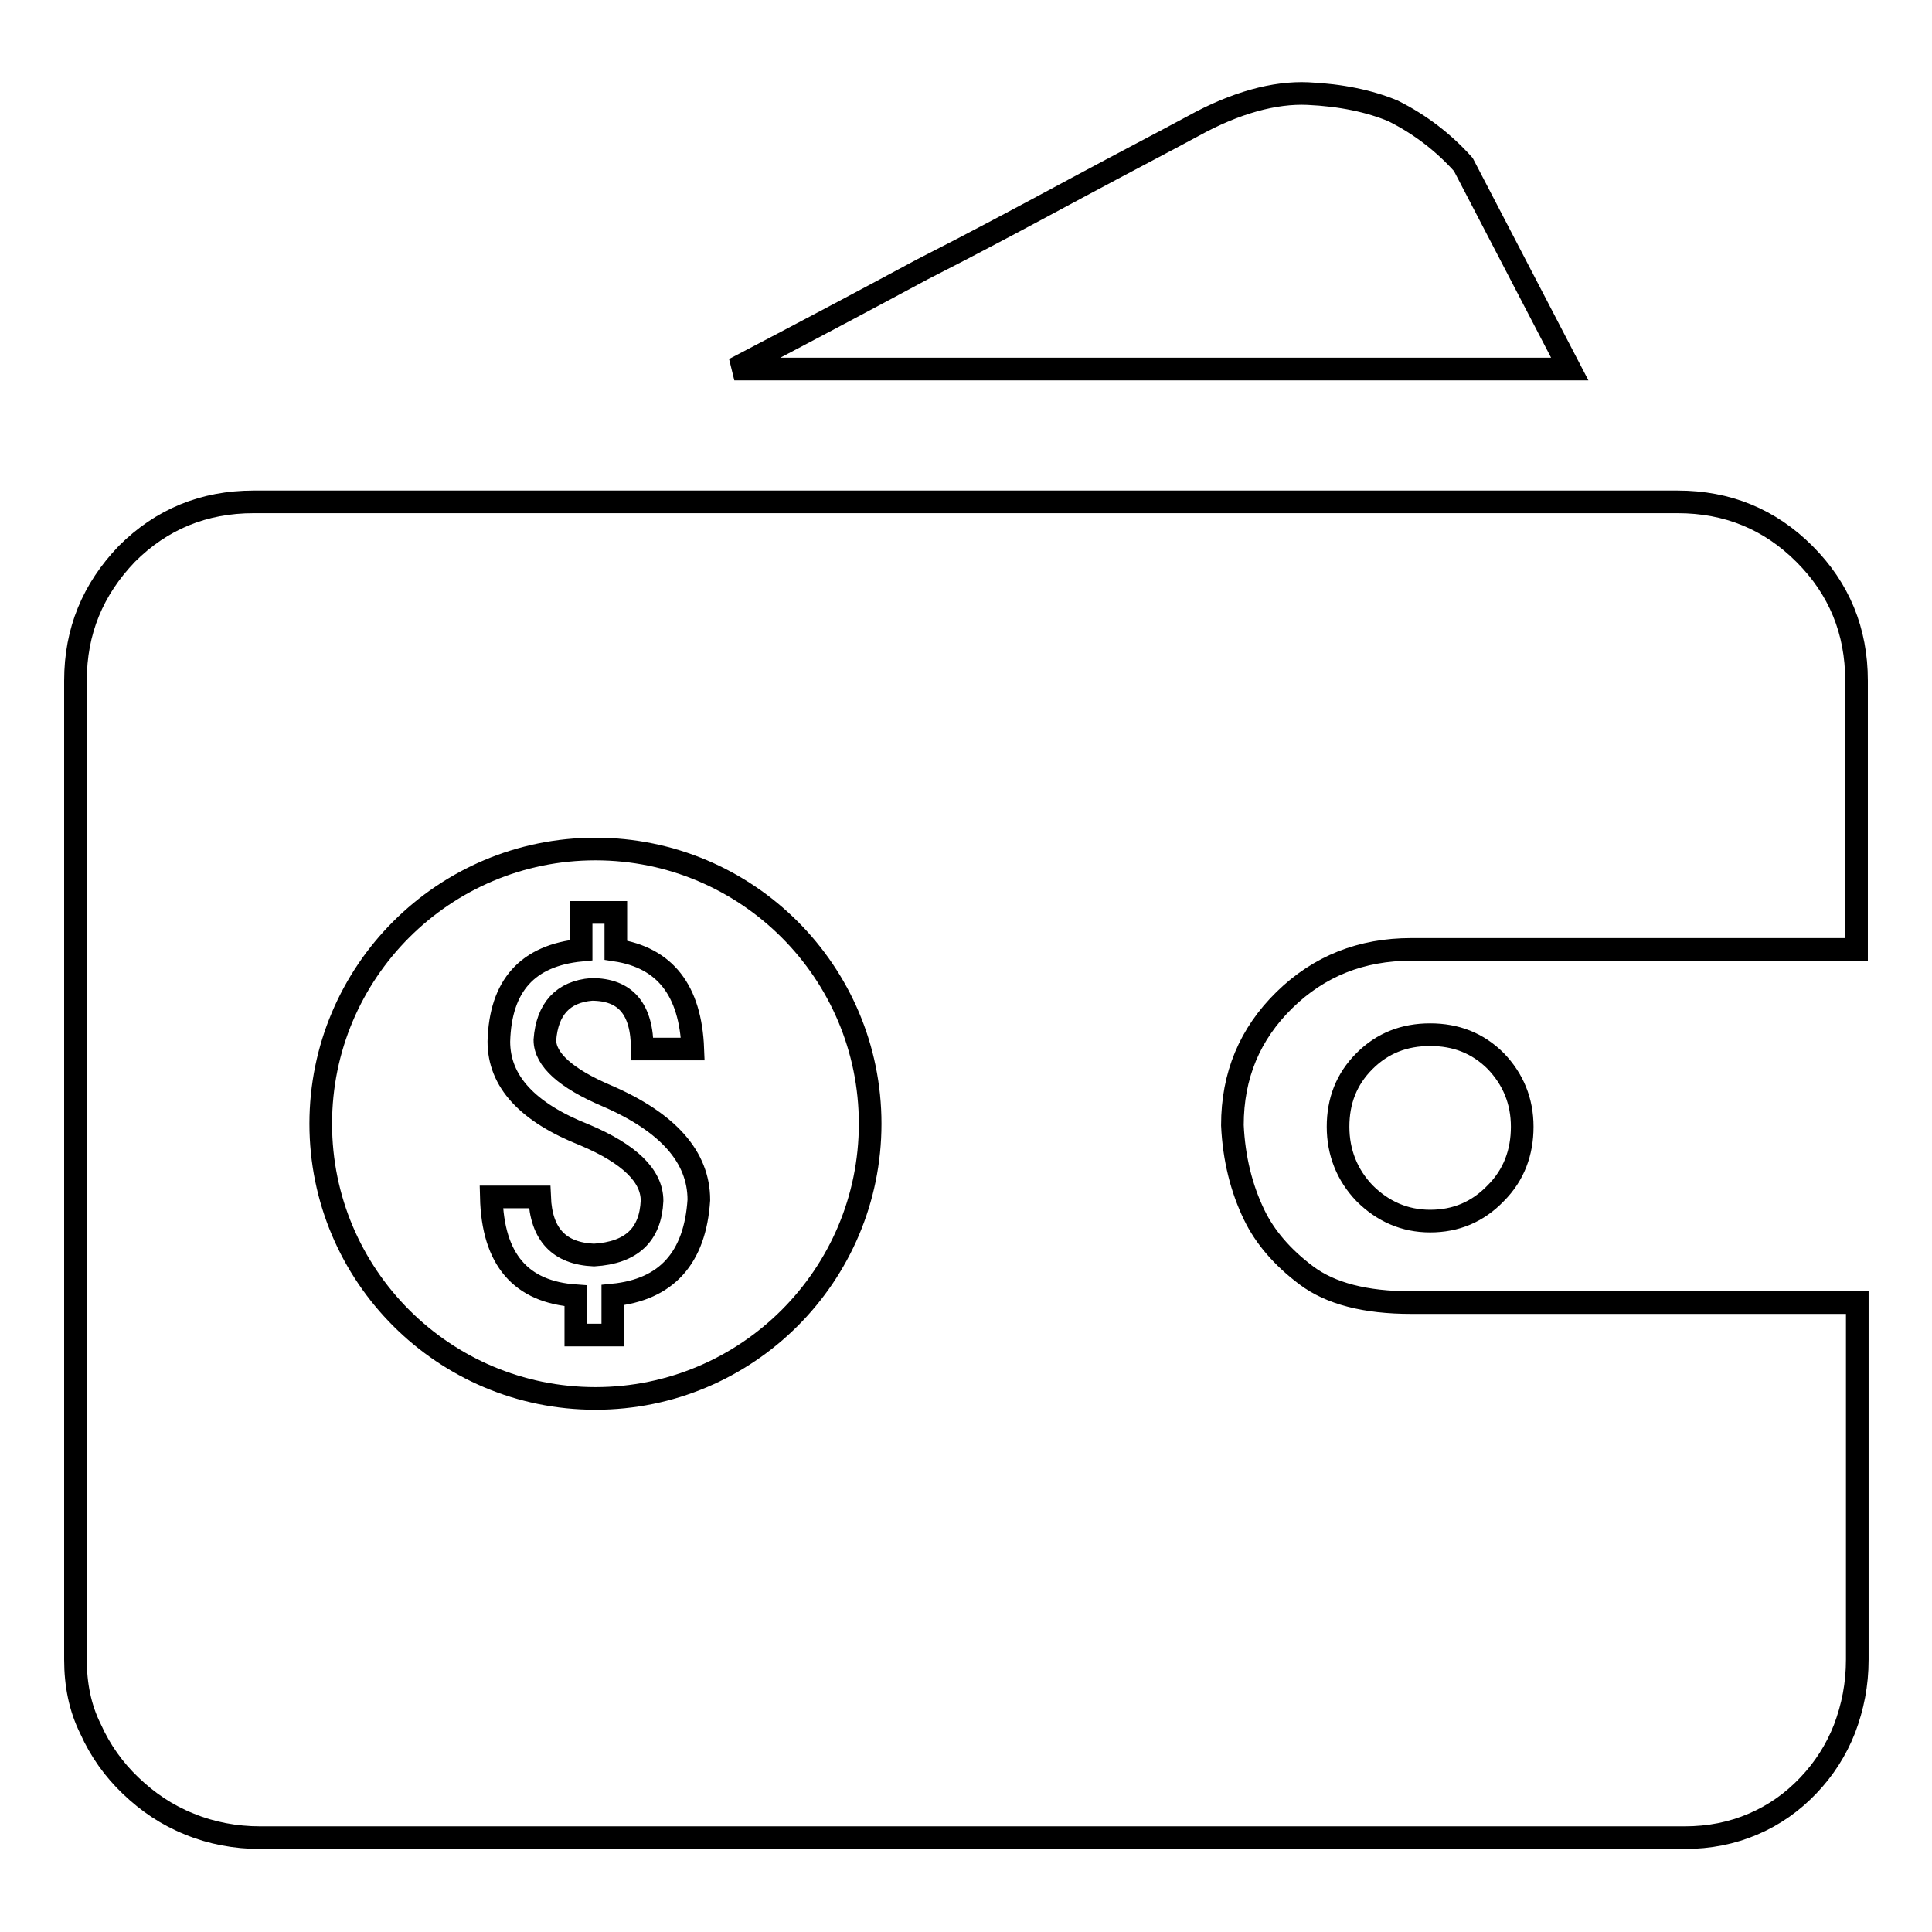
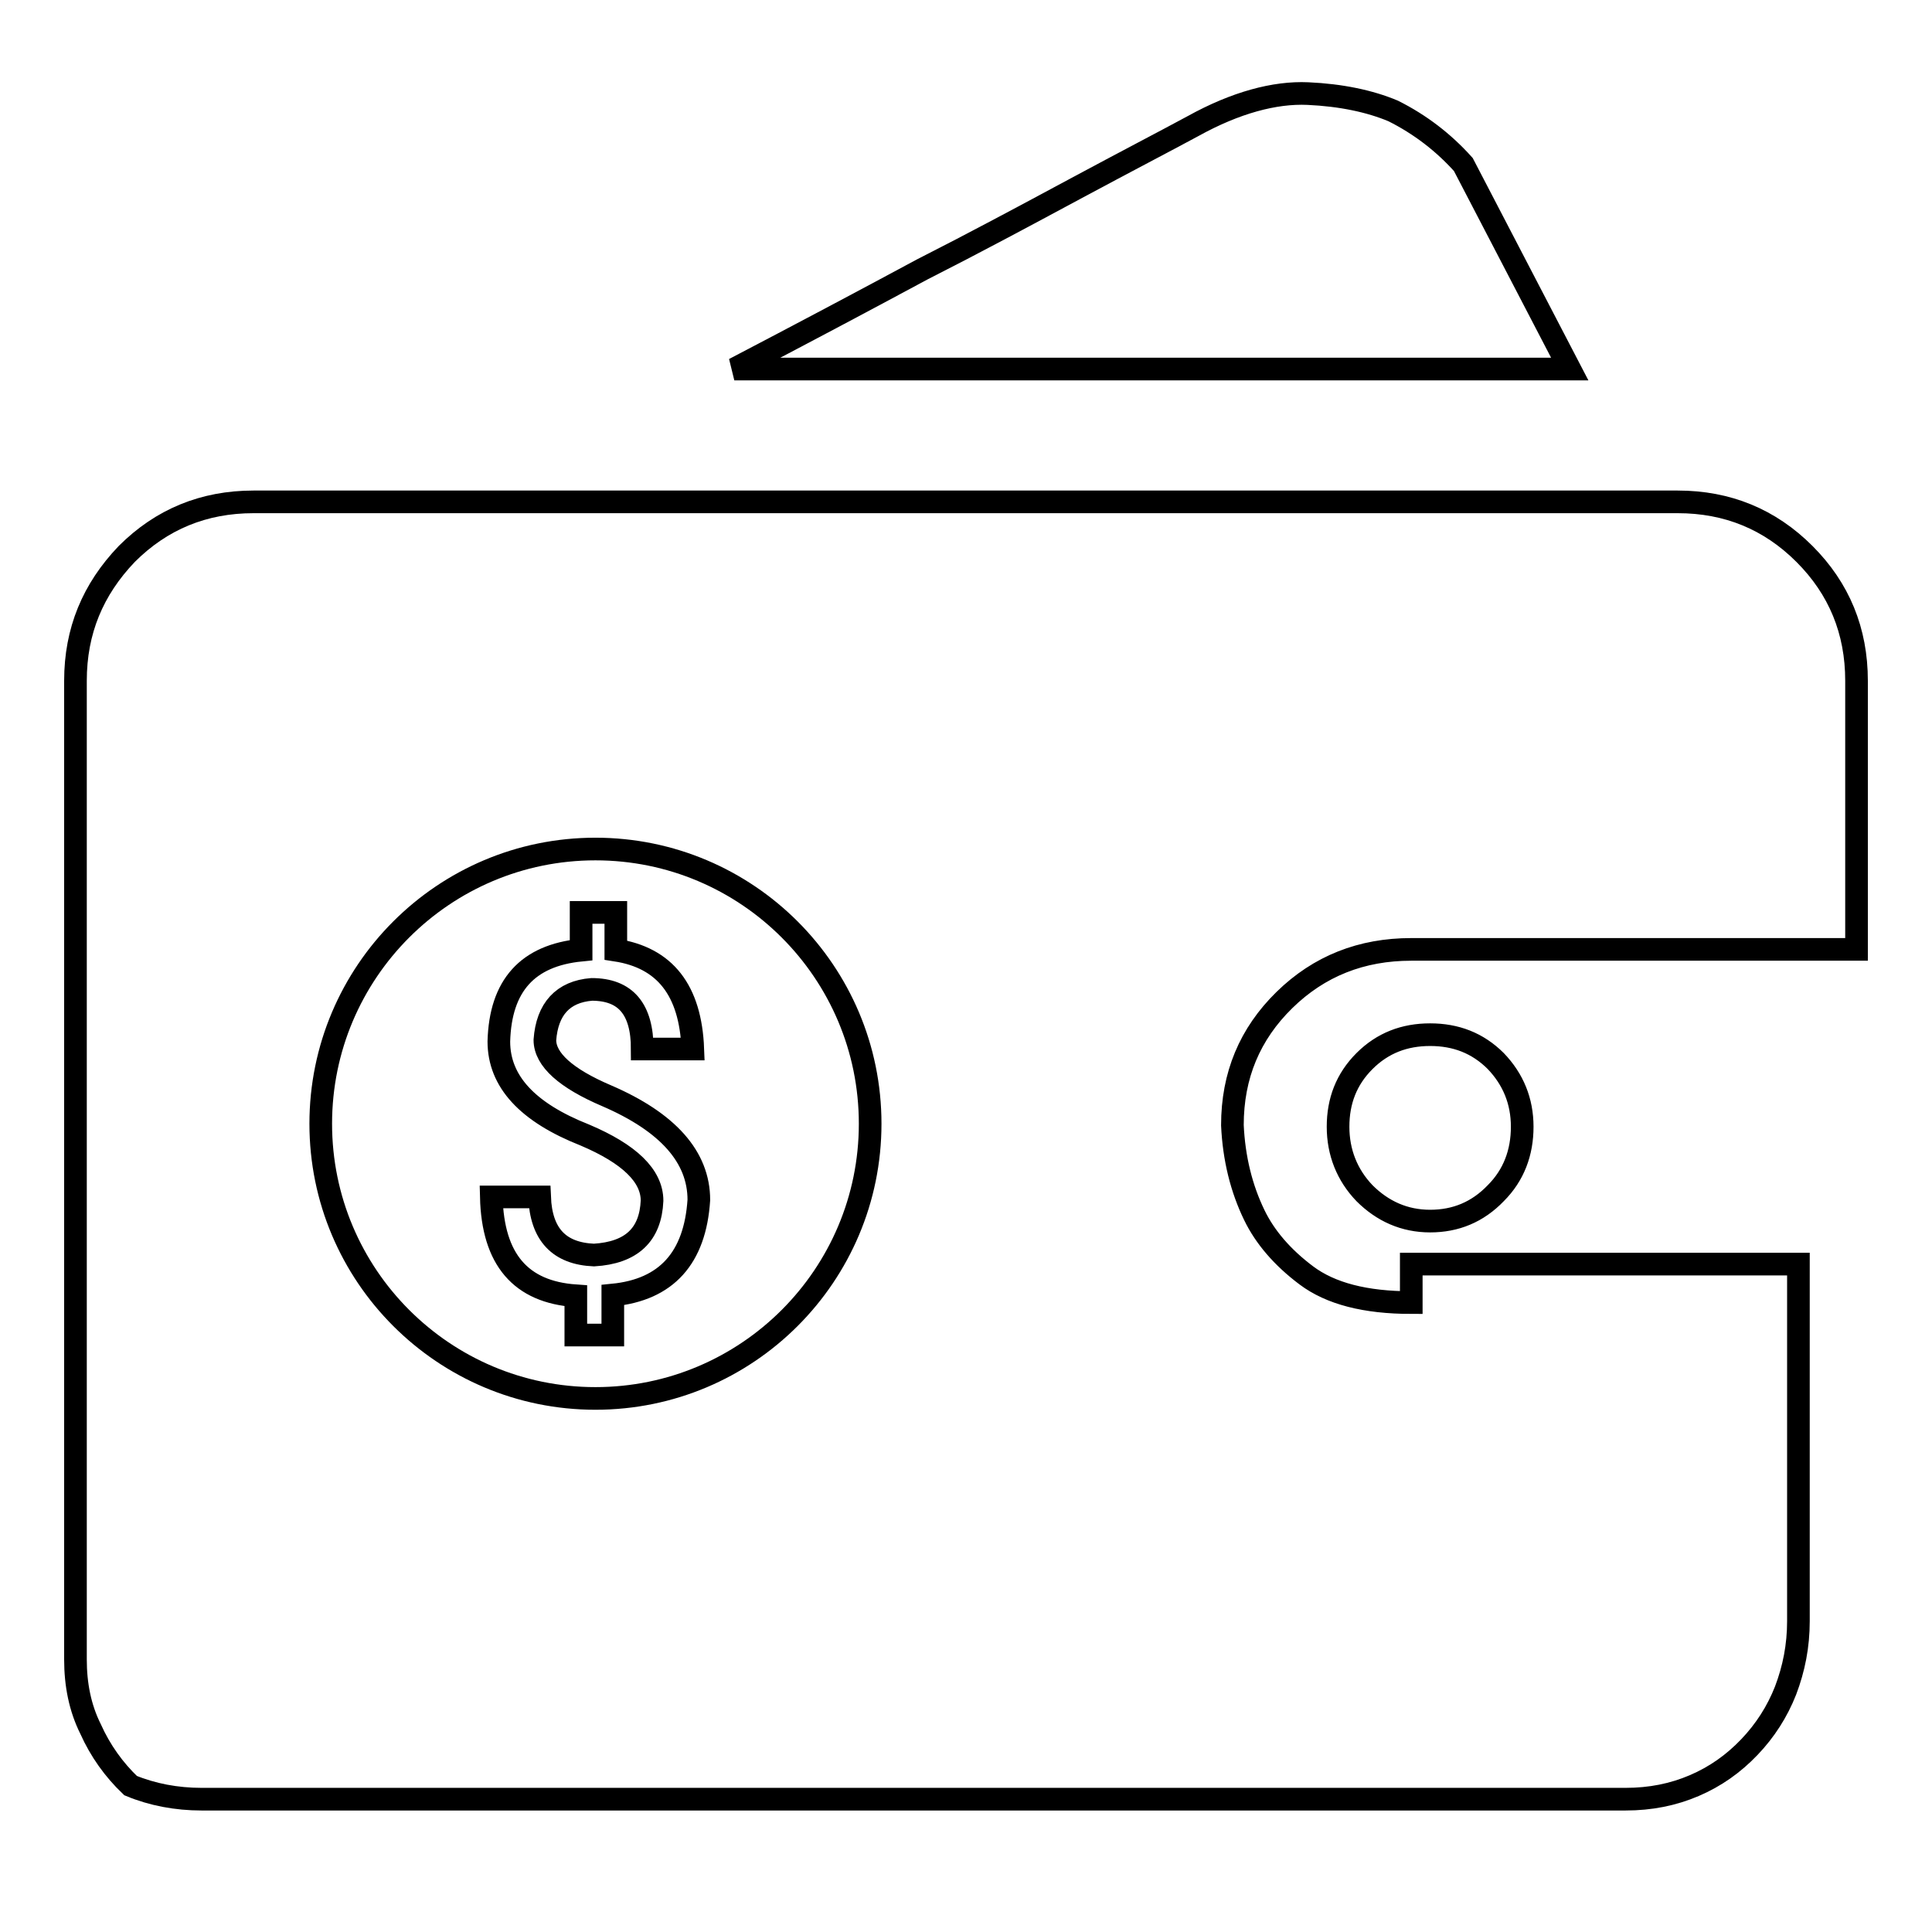
<svg xmlns="http://www.w3.org/2000/svg" version="1.1" x="0px" y="0px" viewBox="0 0 256 256" enable-background="new 0 0 256 256" xml:space="preserve">
  <g>
    <g>
-       <path stroke-width="3" fill-opacity="0" stroke="#000000" d="M193.9,21.8c-2.6-2.9-5.7-5.3-9.3-7.1c-3.1-1.3-6.9-2.1-11.3-2.3s-9.6,1.2-15.2,4.3c-3.7,2-8.9,4.7-15.6,8.3c-6.7,3.6-13.4,7.2-20.3,10.7c-7.8,4.2-16.1,8.6-24.9,13.2H208L193.9,21.8L193.9,21.8z M187,172.6c-6.1,0-10.7-1.2-13.9-3.6c-3.2-2.4-5.5-5.1-6.9-8c-1.7-3.5-2.7-7.5-2.9-11.9c0-6.6,2.3-12.1,6.9-16.6c4.6-4.5,10.2-6.7,16.8-6.7h59V90.2h0c0-6.6-2.3-12.2-6.9-16.8c-4.6-4.6-10.2-6.9-16.8-6.9H33.6c-6.6,0-12.2,2.3-16.8,6.9C12.3,78.1,10,83.6,10,90.2v129.7c0,3.3,0.6,6.4,2,9.2c1.3,2.9,3.1,5.4,5.3,7.5c2.3,2.2,4.8,3.9,7.8,5.1c2.9,1.2,6.1,1.8,9.4,1.8h188.7c3.3,0,6.3-0.6,9.1-1.8c2.8-1.2,5.2-2.9,7.3-5.1c2.1-2.2,3.7-4.7,4.8-7.5c1.1-2.9,1.7-5.9,1.7-9.2v-47.3H187L187,172.6z M78.9,185.3c-20.1,0-36.4-16.3-36.4-36.4c0-20.1,16.3-36.4,36.4-36.4c20.1,0,36.4,16.3,36.4,36.4C115.3,169,99,185.3,78.9,185.3L78.9,185.3z M180.8,140.6c-2.4,2.4-3.5,5.3-3.5,8.7c0,3.4,1.2,6.4,3.5,8.8c2.4,2.4,5.3,3.7,8.7,3.7c3.4,0,6.3-1.2,8.7-3.7c2.4-2.4,3.5-5.4,3.5-8.8c0-3.4-1.2-6.3-3.5-8.7c-2.4-2.4-5.3-3.5-8.7-3.5C186.1,137.1,183.2,138.2,180.8,140.6L180.8,140.6z M80.4,145.2c-5.4-2.3-8.2-4.8-8.2-7.4c0.3-4.1,2.4-6.4,6.2-6.7c4.5,0,6.7,2.6,6.7,7.9h6.7c-0.3-7.8-3.7-12.1-10.2-13.1v-5H77v5c-7.1,0.7-10.7,4.7-10.9,12.1c0,5.3,3.8,9.4,11.4,12.4c5.9,2.5,8.9,5.4,8.9,8.7c-0.2,4.5-2.7,6.9-7.7,7.2c-4.6-0.2-7-2.7-7.2-7.7h-6.4c0.2,8.3,3.9,12.6,11.2,13.1v5.2h4.9v-5.3c7.1-0.7,10.9-4.9,11.4-12.6C92.6,153.3,88.5,148.7,80.4,145.2L80.4,145.2z" />
+       <path stroke-width="3" fill-opacity="0" stroke="#000000" d="M193.9,21.8c-2.6-2.9-5.7-5.3-9.3-7.1c-3.1-1.3-6.9-2.1-11.3-2.3s-9.6,1.2-15.2,4.3c-3.7,2-8.9,4.7-15.6,8.3c-6.7,3.6-13.4,7.2-20.3,10.7c-7.8,4.2-16.1,8.6-24.9,13.2H208L193.9,21.8L193.9,21.8z M187,172.6c-6.1,0-10.7-1.2-13.9-3.6c-3.2-2.4-5.5-5.1-6.9-8c-1.7-3.5-2.7-7.5-2.9-11.9c0-6.6,2.3-12.1,6.9-16.6c4.6-4.5,10.2-6.7,16.8-6.7h59V90.2h0c0-6.6-2.3-12.2-6.9-16.8c-4.6-4.6-10.2-6.9-16.8-6.9H33.6c-6.6,0-12.2,2.3-16.8,6.9C12.3,78.1,10,83.6,10,90.2v129.7c0,3.3,0.6,6.4,2,9.2c1.3,2.9,3.1,5.4,5.3,7.5c2.9,1.2,6.1,1.8,9.4,1.8h188.7c3.3,0,6.3-0.6,9.1-1.8c2.8-1.2,5.2-2.9,7.3-5.1c2.1-2.2,3.7-4.7,4.8-7.5c1.1-2.9,1.7-5.9,1.7-9.2v-47.3H187L187,172.6z M78.9,185.3c-20.1,0-36.4-16.3-36.4-36.4c0-20.1,16.3-36.4,36.4-36.4c20.1,0,36.4,16.3,36.4,36.4C115.3,169,99,185.3,78.9,185.3L78.9,185.3z M180.8,140.6c-2.4,2.4-3.5,5.3-3.5,8.7c0,3.4,1.2,6.4,3.5,8.8c2.4,2.4,5.3,3.7,8.7,3.7c3.4,0,6.3-1.2,8.7-3.7c2.4-2.4,3.5-5.4,3.5-8.8c0-3.4-1.2-6.3-3.5-8.7c-2.4-2.4-5.3-3.5-8.7-3.5C186.1,137.1,183.2,138.2,180.8,140.6L180.8,140.6z M80.4,145.2c-5.4-2.3-8.2-4.8-8.2-7.4c0.3-4.1,2.4-6.4,6.2-6.7c4.5,0,6.7,2.6,6.7,7.9h6.7c-0.3-7.8-3.7-12.1-10.2-13.1v-5H77v5c-7.1,0.7-10.7,4.7-10.9,12.1c0,5.3,3.8,9.4,11.4,12.4c5.9,2.5,8.9,5.4,8.9,8.7c-0.2,4.5-2.7,6.9-7.7,7.2c-4.6-0.2-7-2.7-7.2-7.7h-6.4c0.2,8.3,3.9,12.6,11.2,13.1v5.2h4.9v-5.3c7.1-0.7,10.9-4.9,11.4-12.6C92.6,153.3,88.5,148.7,80.4,145.2L80.4,145.2z" />
    </g>
  </g>
</svg>